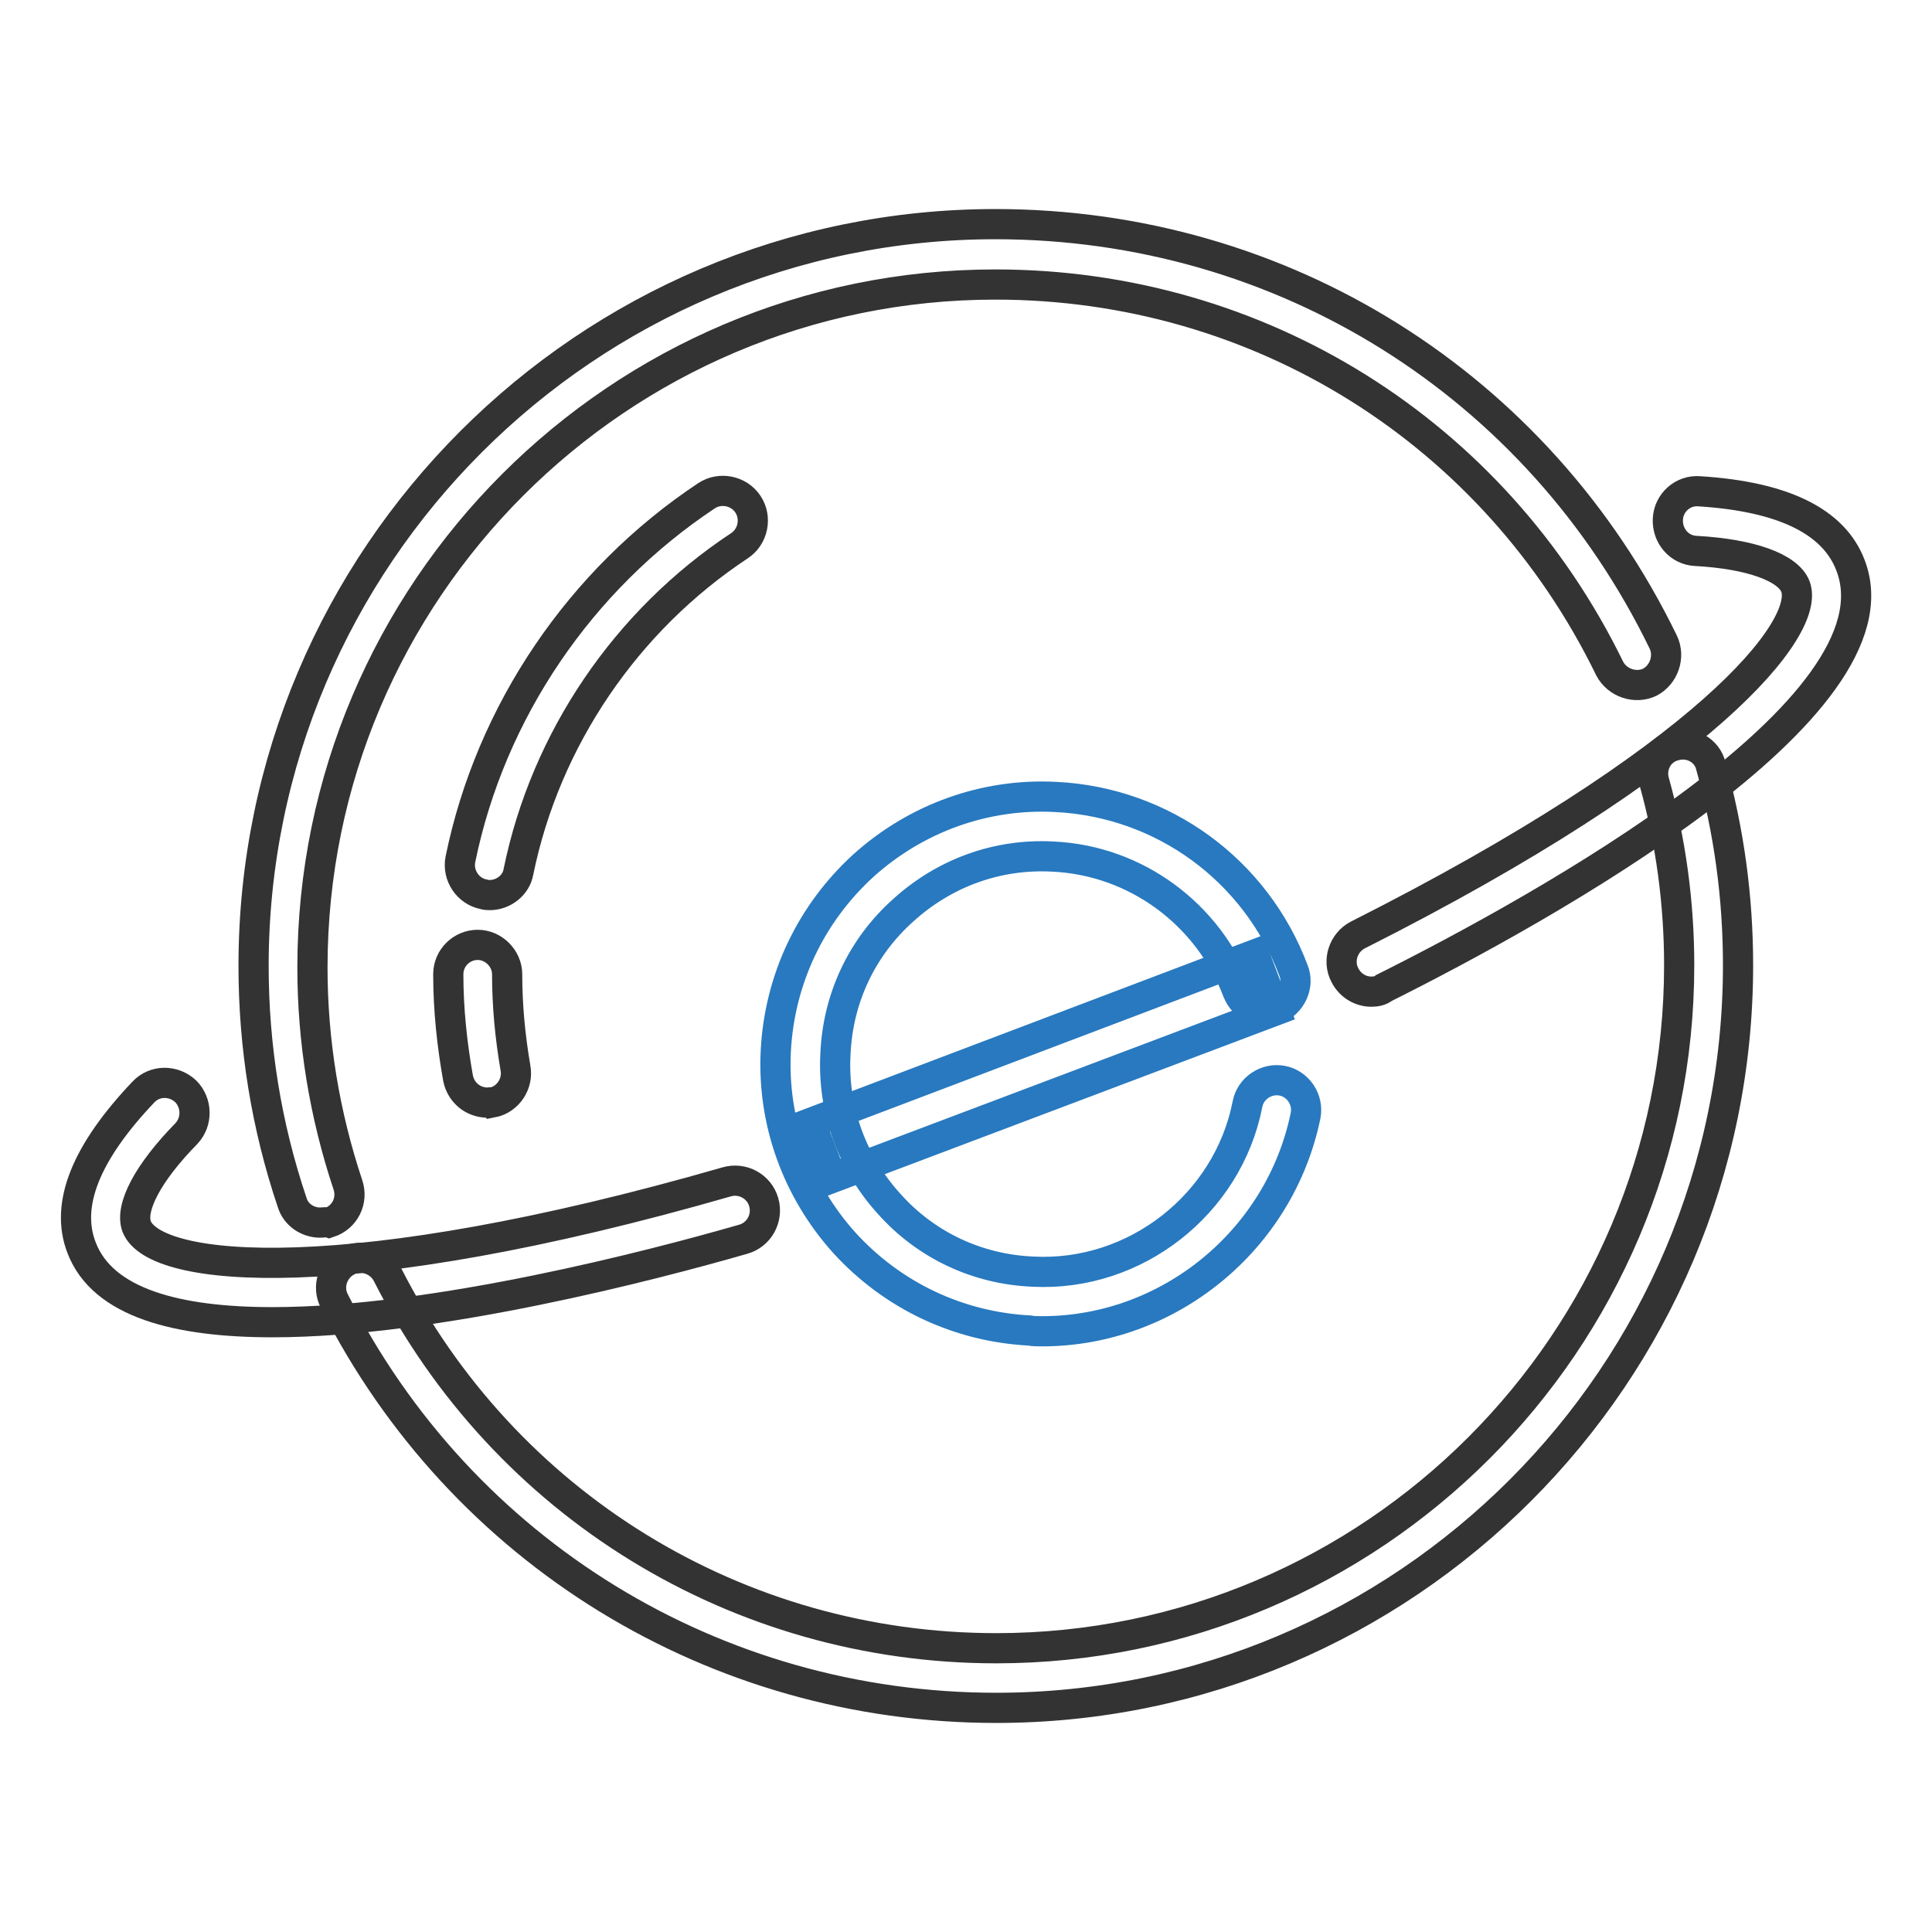
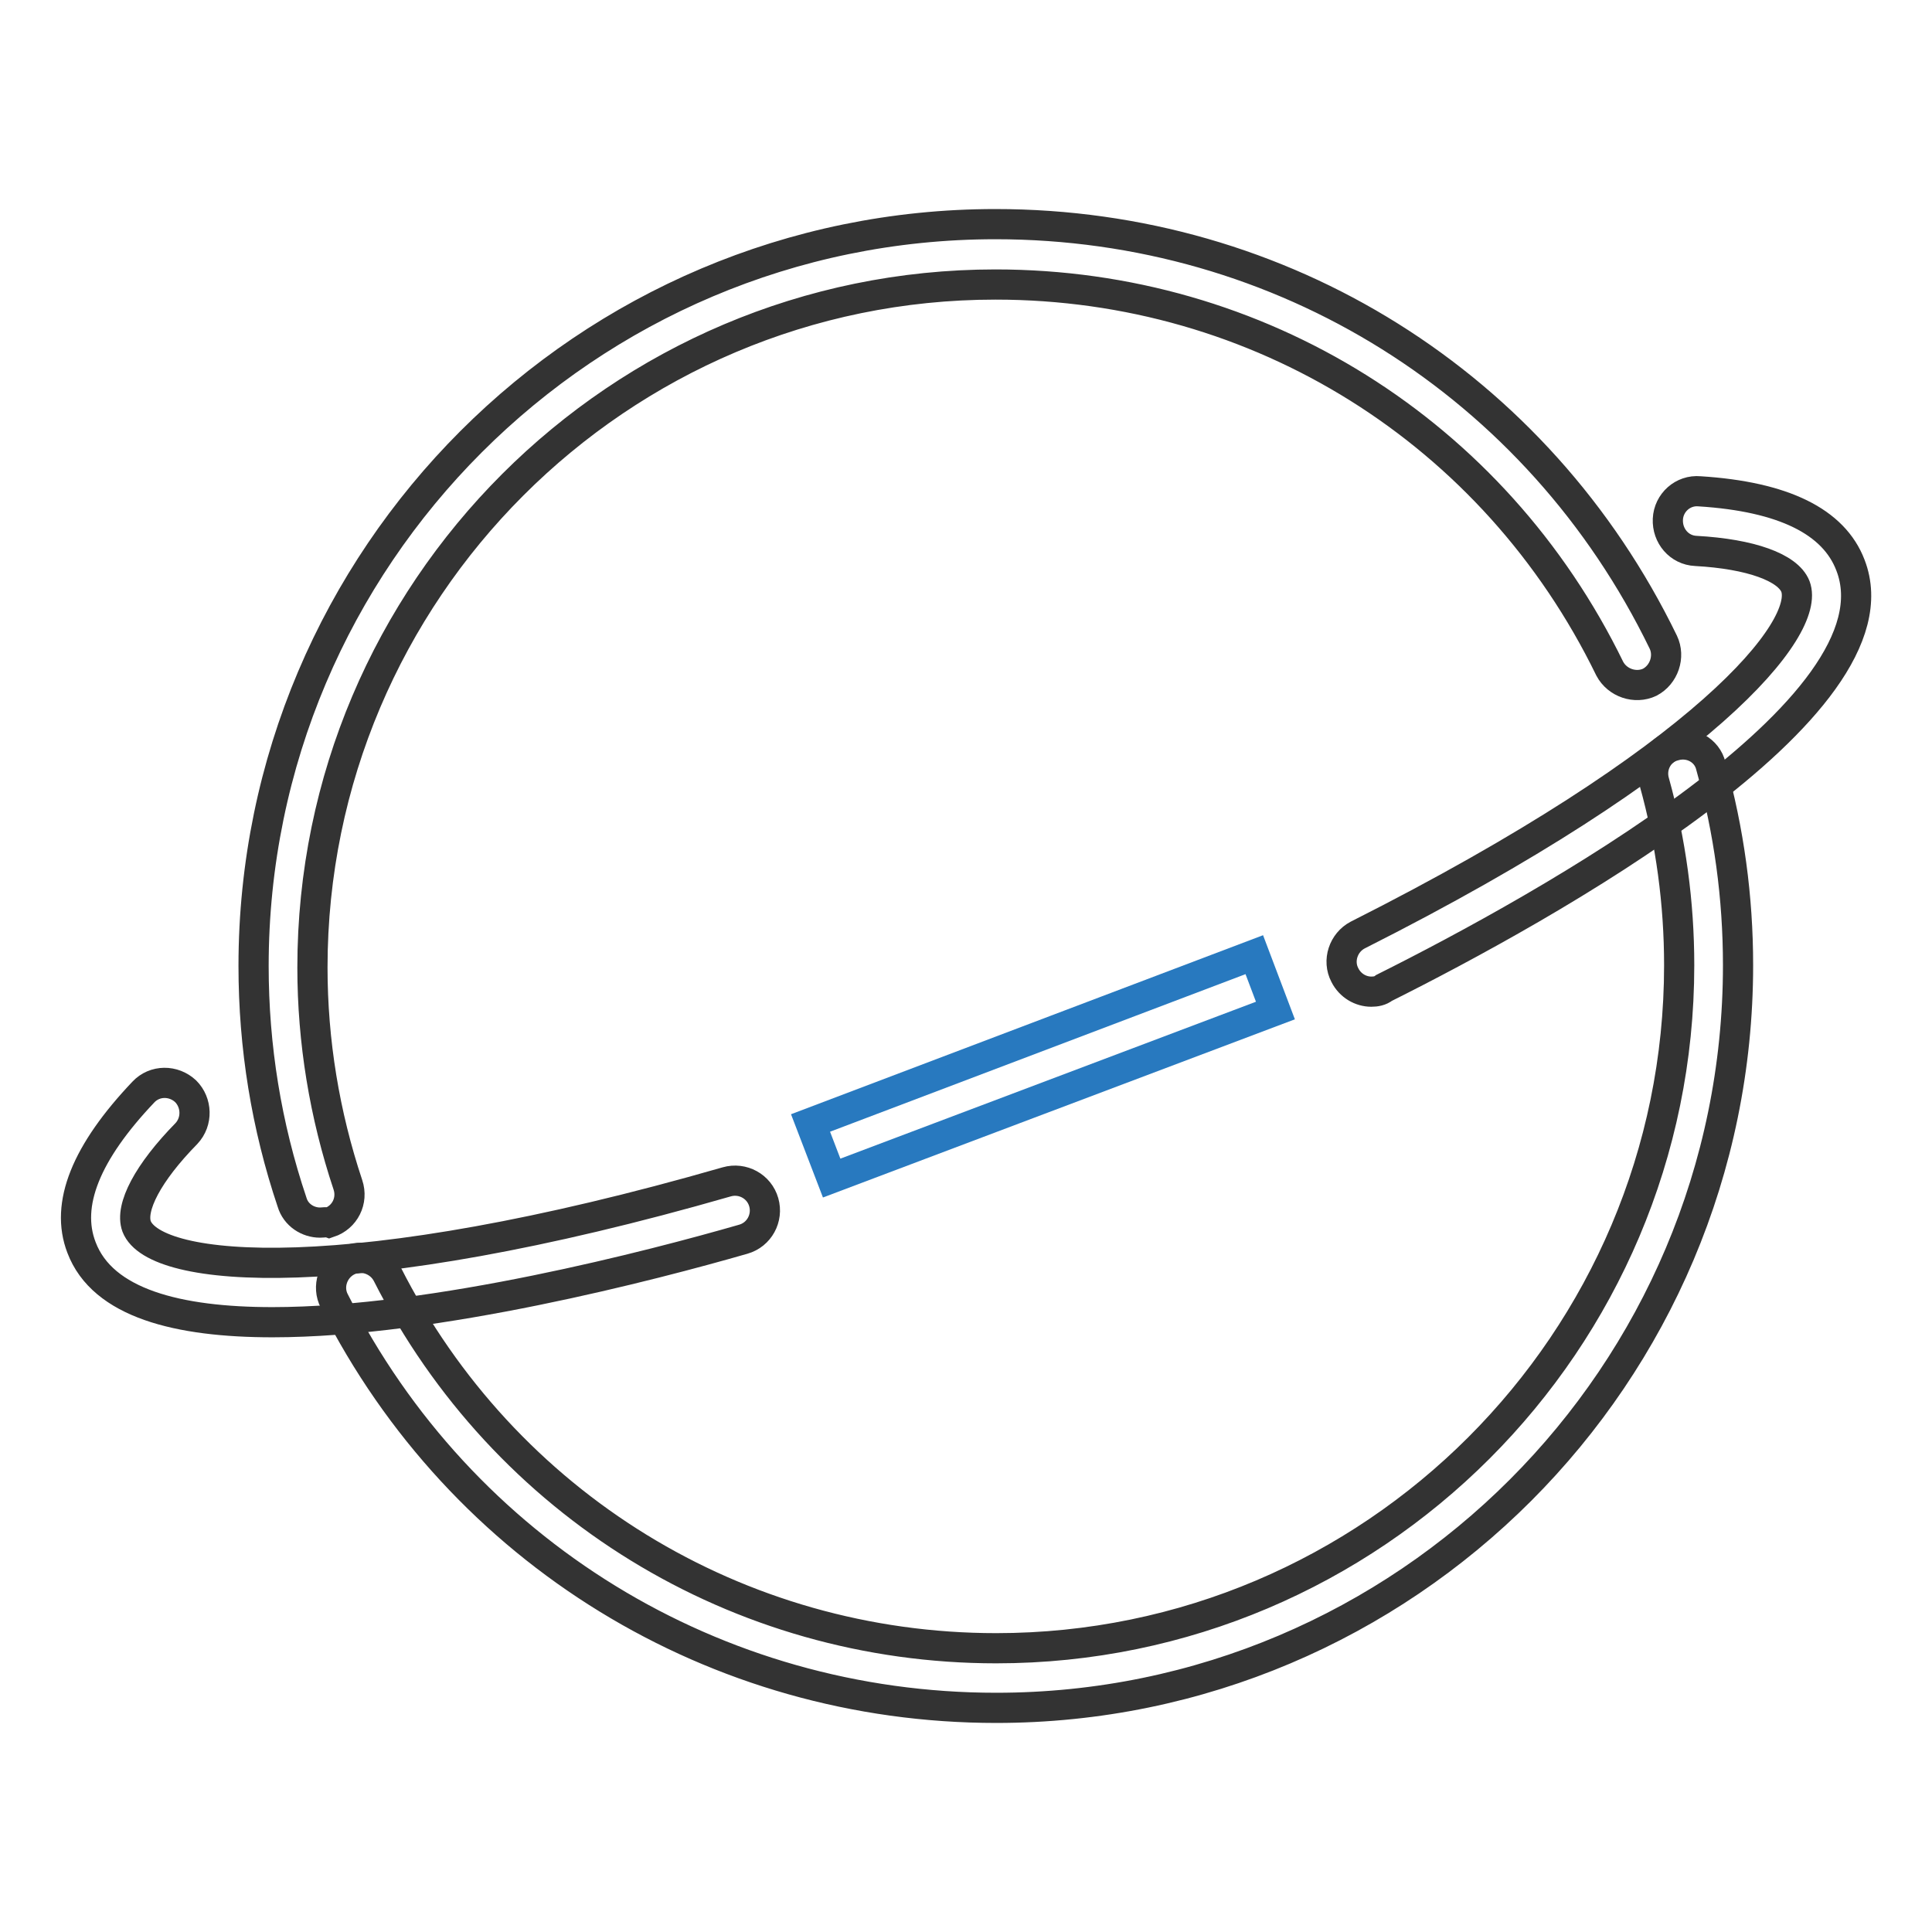
<svg xmlns="http://www.w3.org/2000/svg" version="1.1" x="0px" y="0px" viewBox="0 0 256 256" enable-background="new 0 0 256 256" xml:space="preserve">
  <g>
-     <path stroke-width="4" fill-opacity="0" stroke="#333333" d="M64.9,118.6c-0.3,0-0.5,0-0.8-0.1c-2.1-0.4-3.5-2.5-3.1-4.6c4-19.6,15.9-37.1,32.6-48.2 c1.8-1.2,4.3-0.7,5.5,1.1c1.2,1.8,0.7,4.3-1.1,5.5c-15,9.9-25.7,25.6-29.3,43.2C68.4,117.3,66.7,118.6,64.9,118.6z M64.6,146.1 c-1.9,0-3.5-1.3-3.9-3.2c-0.8-4.5-1.3-9.1-1.3-13.8c0-2.2,1.8-3.9,3.9-3.9s3.9,1.8,3.9,3.9c0,4.2,0.4,8.3,1.1,12.4 c0.4,2.1-1,4.2-3.1,4.6C65.1,146,64.9,146.1,64.6,146.1z" />
-     <path stroke-width="4" fill-opacity="0" stroke="#2879bf" d="M138.1,176.4c-0.6,0-1.2,0-1.7-0.1c-9.4-0.5-18.1-4.6-24.5-11.6c-6.3-7-9.6-16.1-9.1-25.5 c0.5-9.4,4.6-18.1,11.6-24.5c7-6.3,16.1-9.6,25.5-9.1c14.2,0.7,26.5,9.7,31.5,23c0.8,2-0.3,4.3-2.3,5.1c-2,0.8-4.3-0.3-5.1-2.3 c-3.9-10.3-13.5-17.4-24.5-17.9c-7.4-0.4-14.4,2.2-19.8,7.1c-5.5,4.9-8.7,11.7-9,19.1c-0.4,7.3,2.2,14.4,7.1,19.8 c4.9,5.5,11.7,8.7,19.1,9c13.5,0.7,25.8-8.9,28.4-22.2c0.4-2.1,2.5-3.5,4.6-3.1c2.1,0.4,3.5,2.5,3.1,4.6 C169.6,164.4,154.8,176.4,138.1,176.4z" />
    <path stroke-width="4" fill-opacity="0" stroke="#2879bf" d="M110.2,156.1l-2.8-7.3l58.8-22.3l2.8,7.4L110.2,156.1z" />
    <path stroke-width="4" fill-opacity="0" stroke="#333333" d="M36.1,175.2c-12.5,0-22.5-2.5-25.3-9.9c-2.2-5.7,0.6-12.6,8.2-20.6c1.5-1.6,4-1.6,5.6-0.1 c1.5,1.5,1.6,4,0.1,5.6c-5.1,5.2-7.5,9.8-6.6,12.3c2.4,6.2,28.2,8.5,78.2-5.9c2.1-0.6,4.3,0.6,4.9,2.7c0.6,2.1-0.6,4.3-2.7,4.9 C86.7,167.6,57.7,175.2,36.1,175.2z M181.7,131.4c-1.4,0-2.8-0.8-3.5-2.2c-1-1.9-0.2-4.3,1.7-5.3c46.2-23.3,60.1-40.7,58-46.2 c-1-2.5-5.9-4.3-13.2-4.7c-2.2-0.1-3.8-2-3.7-4.2c0.1-2.2,2-3.9,4.2-3.7c11.1,0.7,17.8,4,20,9.8c7.3,18.9-40.8,45.5-61.8,56 C182.9,131.3,182.3,131.4,181.7,131.4L181.7,131.4z" />
    <path stroke-width="4" fill-opacity="0" stroke="#333333" d="M132,226.3c-37.2,0-70.9-20.6-87.7-53.9c-1-1.9-0.2-4.3,1.7-5.3c1.9-1,4.3-0.2,5.3,1.7 c15.5,30.6,46.5,49.6,80.7,49.6c49.9,0,90.5-40.6,90.5-90.5c0-8.2-1.1-16.4-3.3-24.3c-0.6-2.1,0.6-4.3,2.7-4.8 c2.1-0.6,4.3,0.6,4.8,2.7c2.4,8.6,3.6,17.4,3.6,26.4C230.3,182.2,186.2,226.3,132,226.3z M42.4,162c-1.6,0-3.2-1-3.7-2.7 c-3.4-10.1-5.1-20.6-5.1-31.3c0-54.2,44.1-98.3,98.3-98.3c38,0,71.9,21.2,88.5,55.4c0.9,1.9,0.1,4.3-1.8,5.3 c-1.9,0.9-4.3,0.1-5.3-1.8c-15.3-31.4-46.5-50.9-81.4-50.9c-49.9,0-90.5,40.6-90.5,90.5c0,9.8,1.6,19.5,4.7,28.8 c0.7,2.1-0.4,4.3-2.5,5C43.3,161.9,42.8,162,42.4,162L42.4,162z" />
  </g>
</svg>